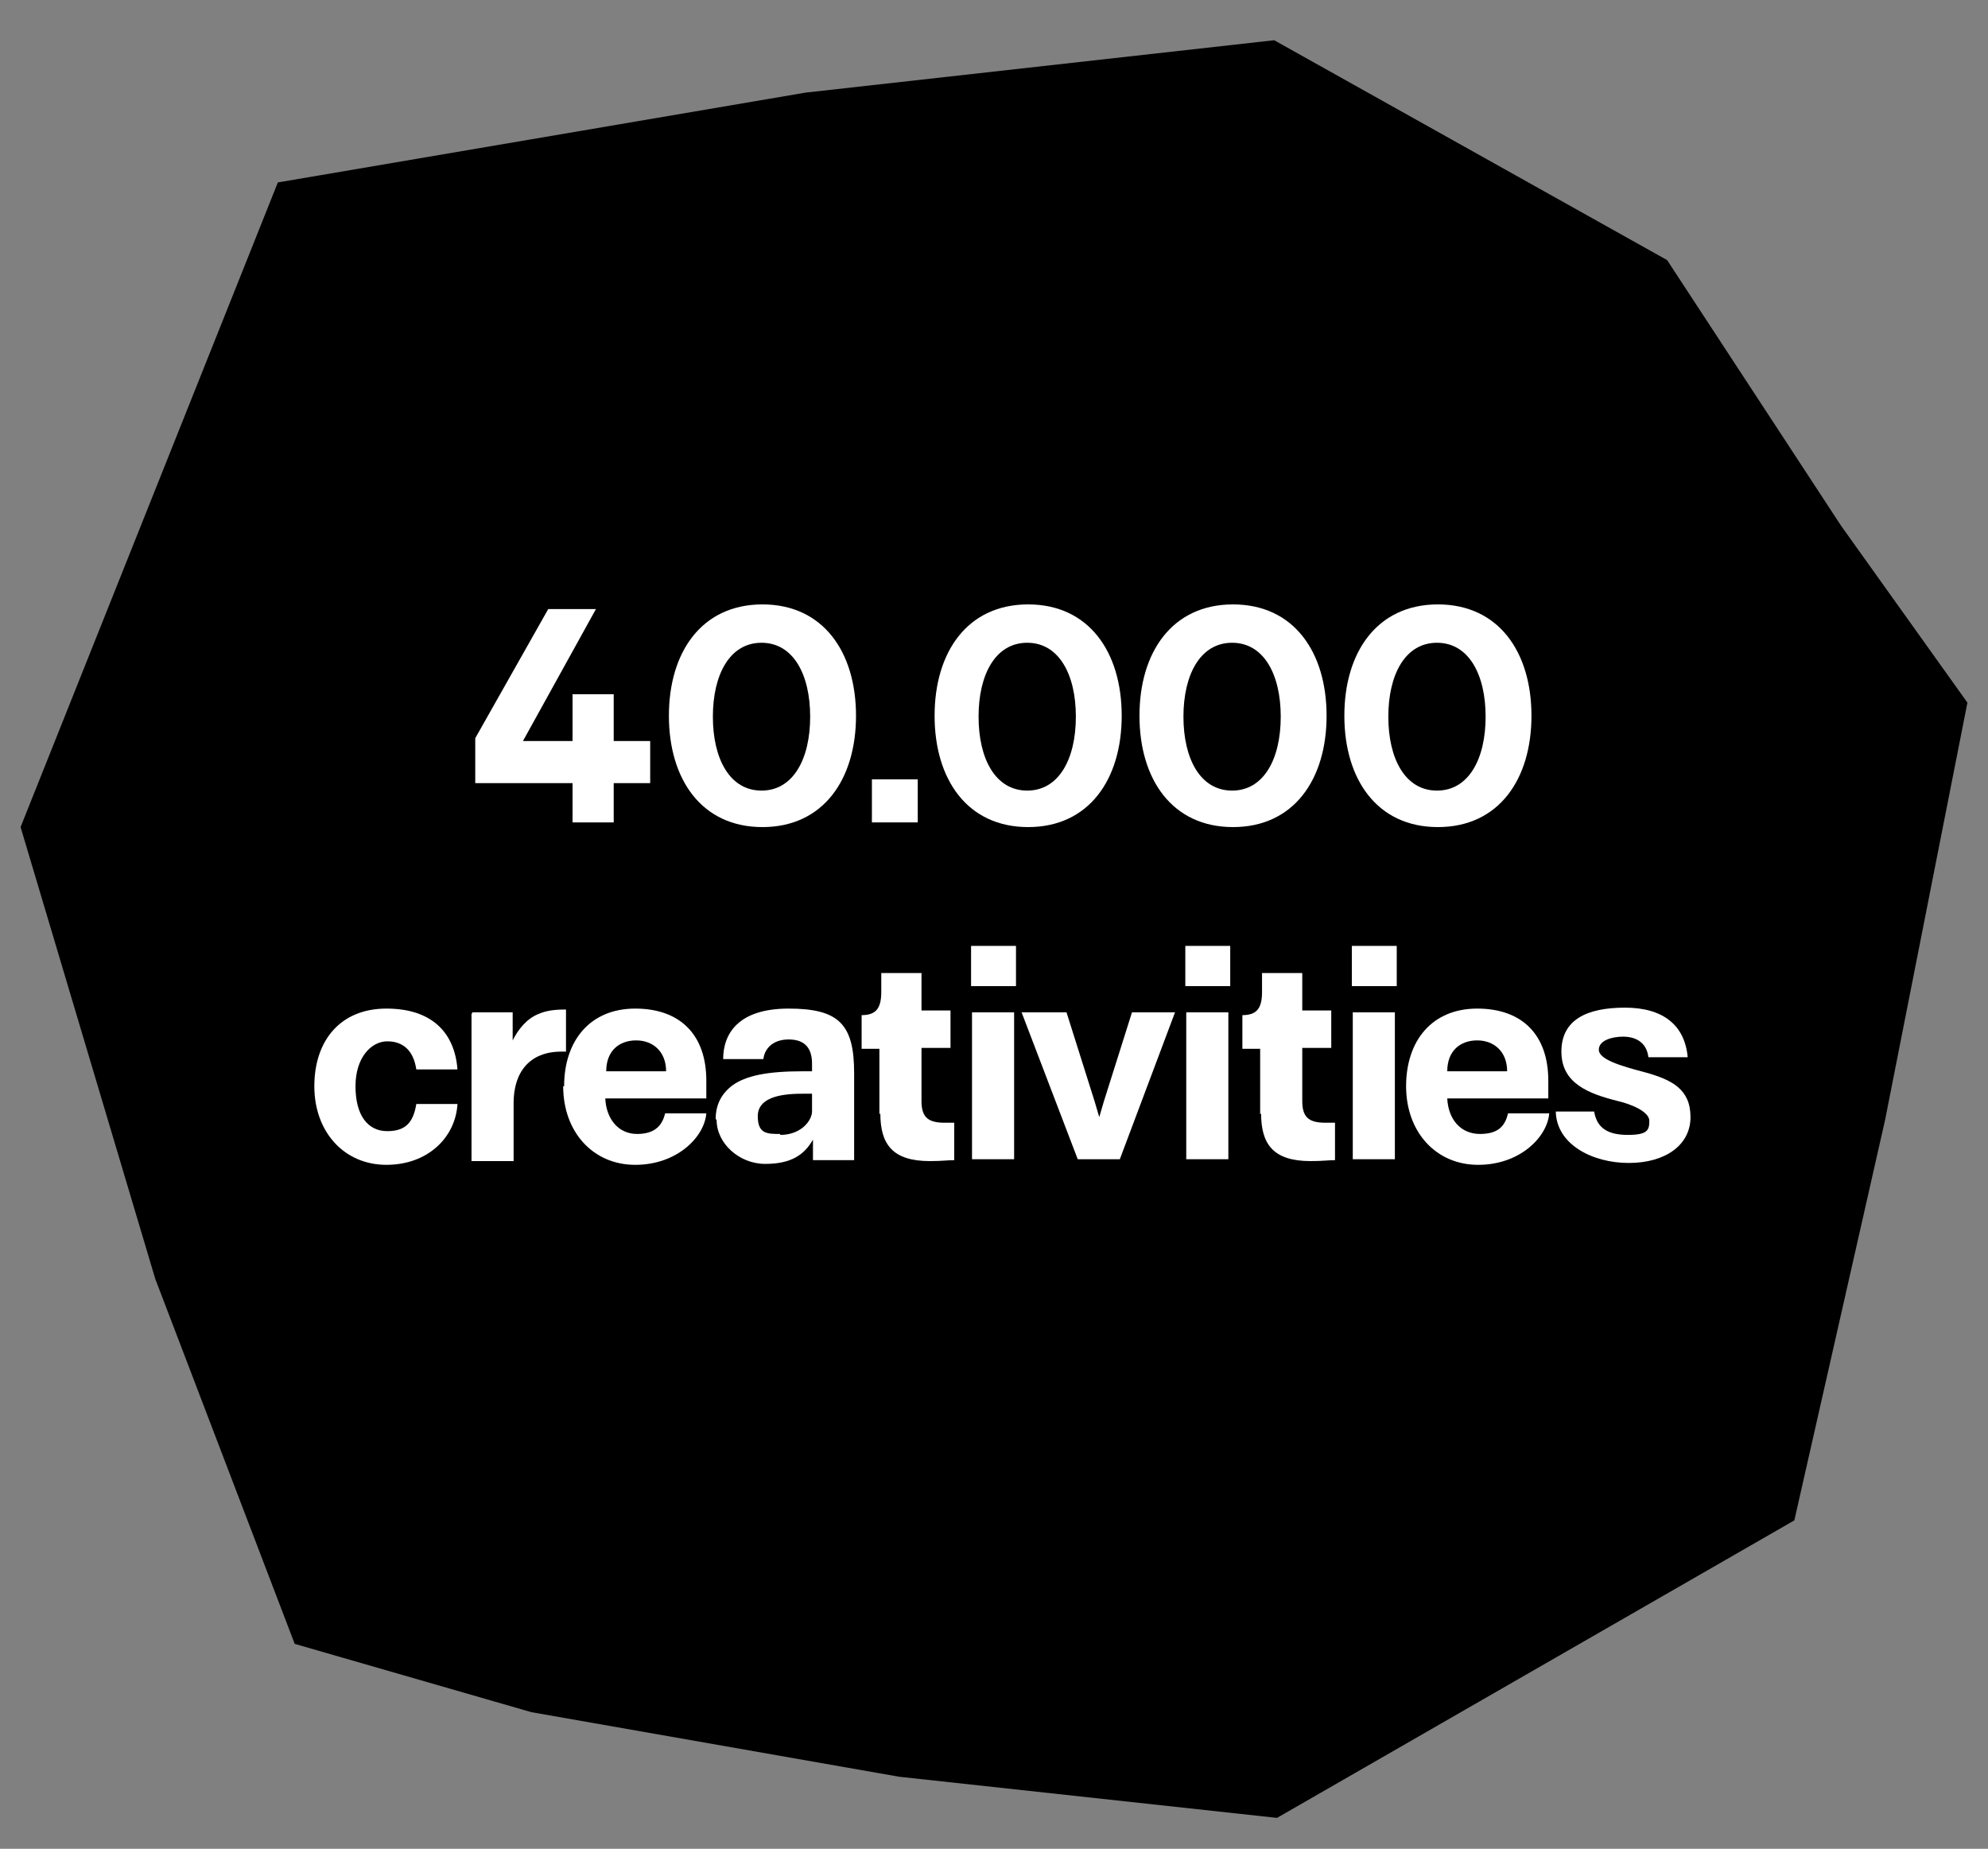
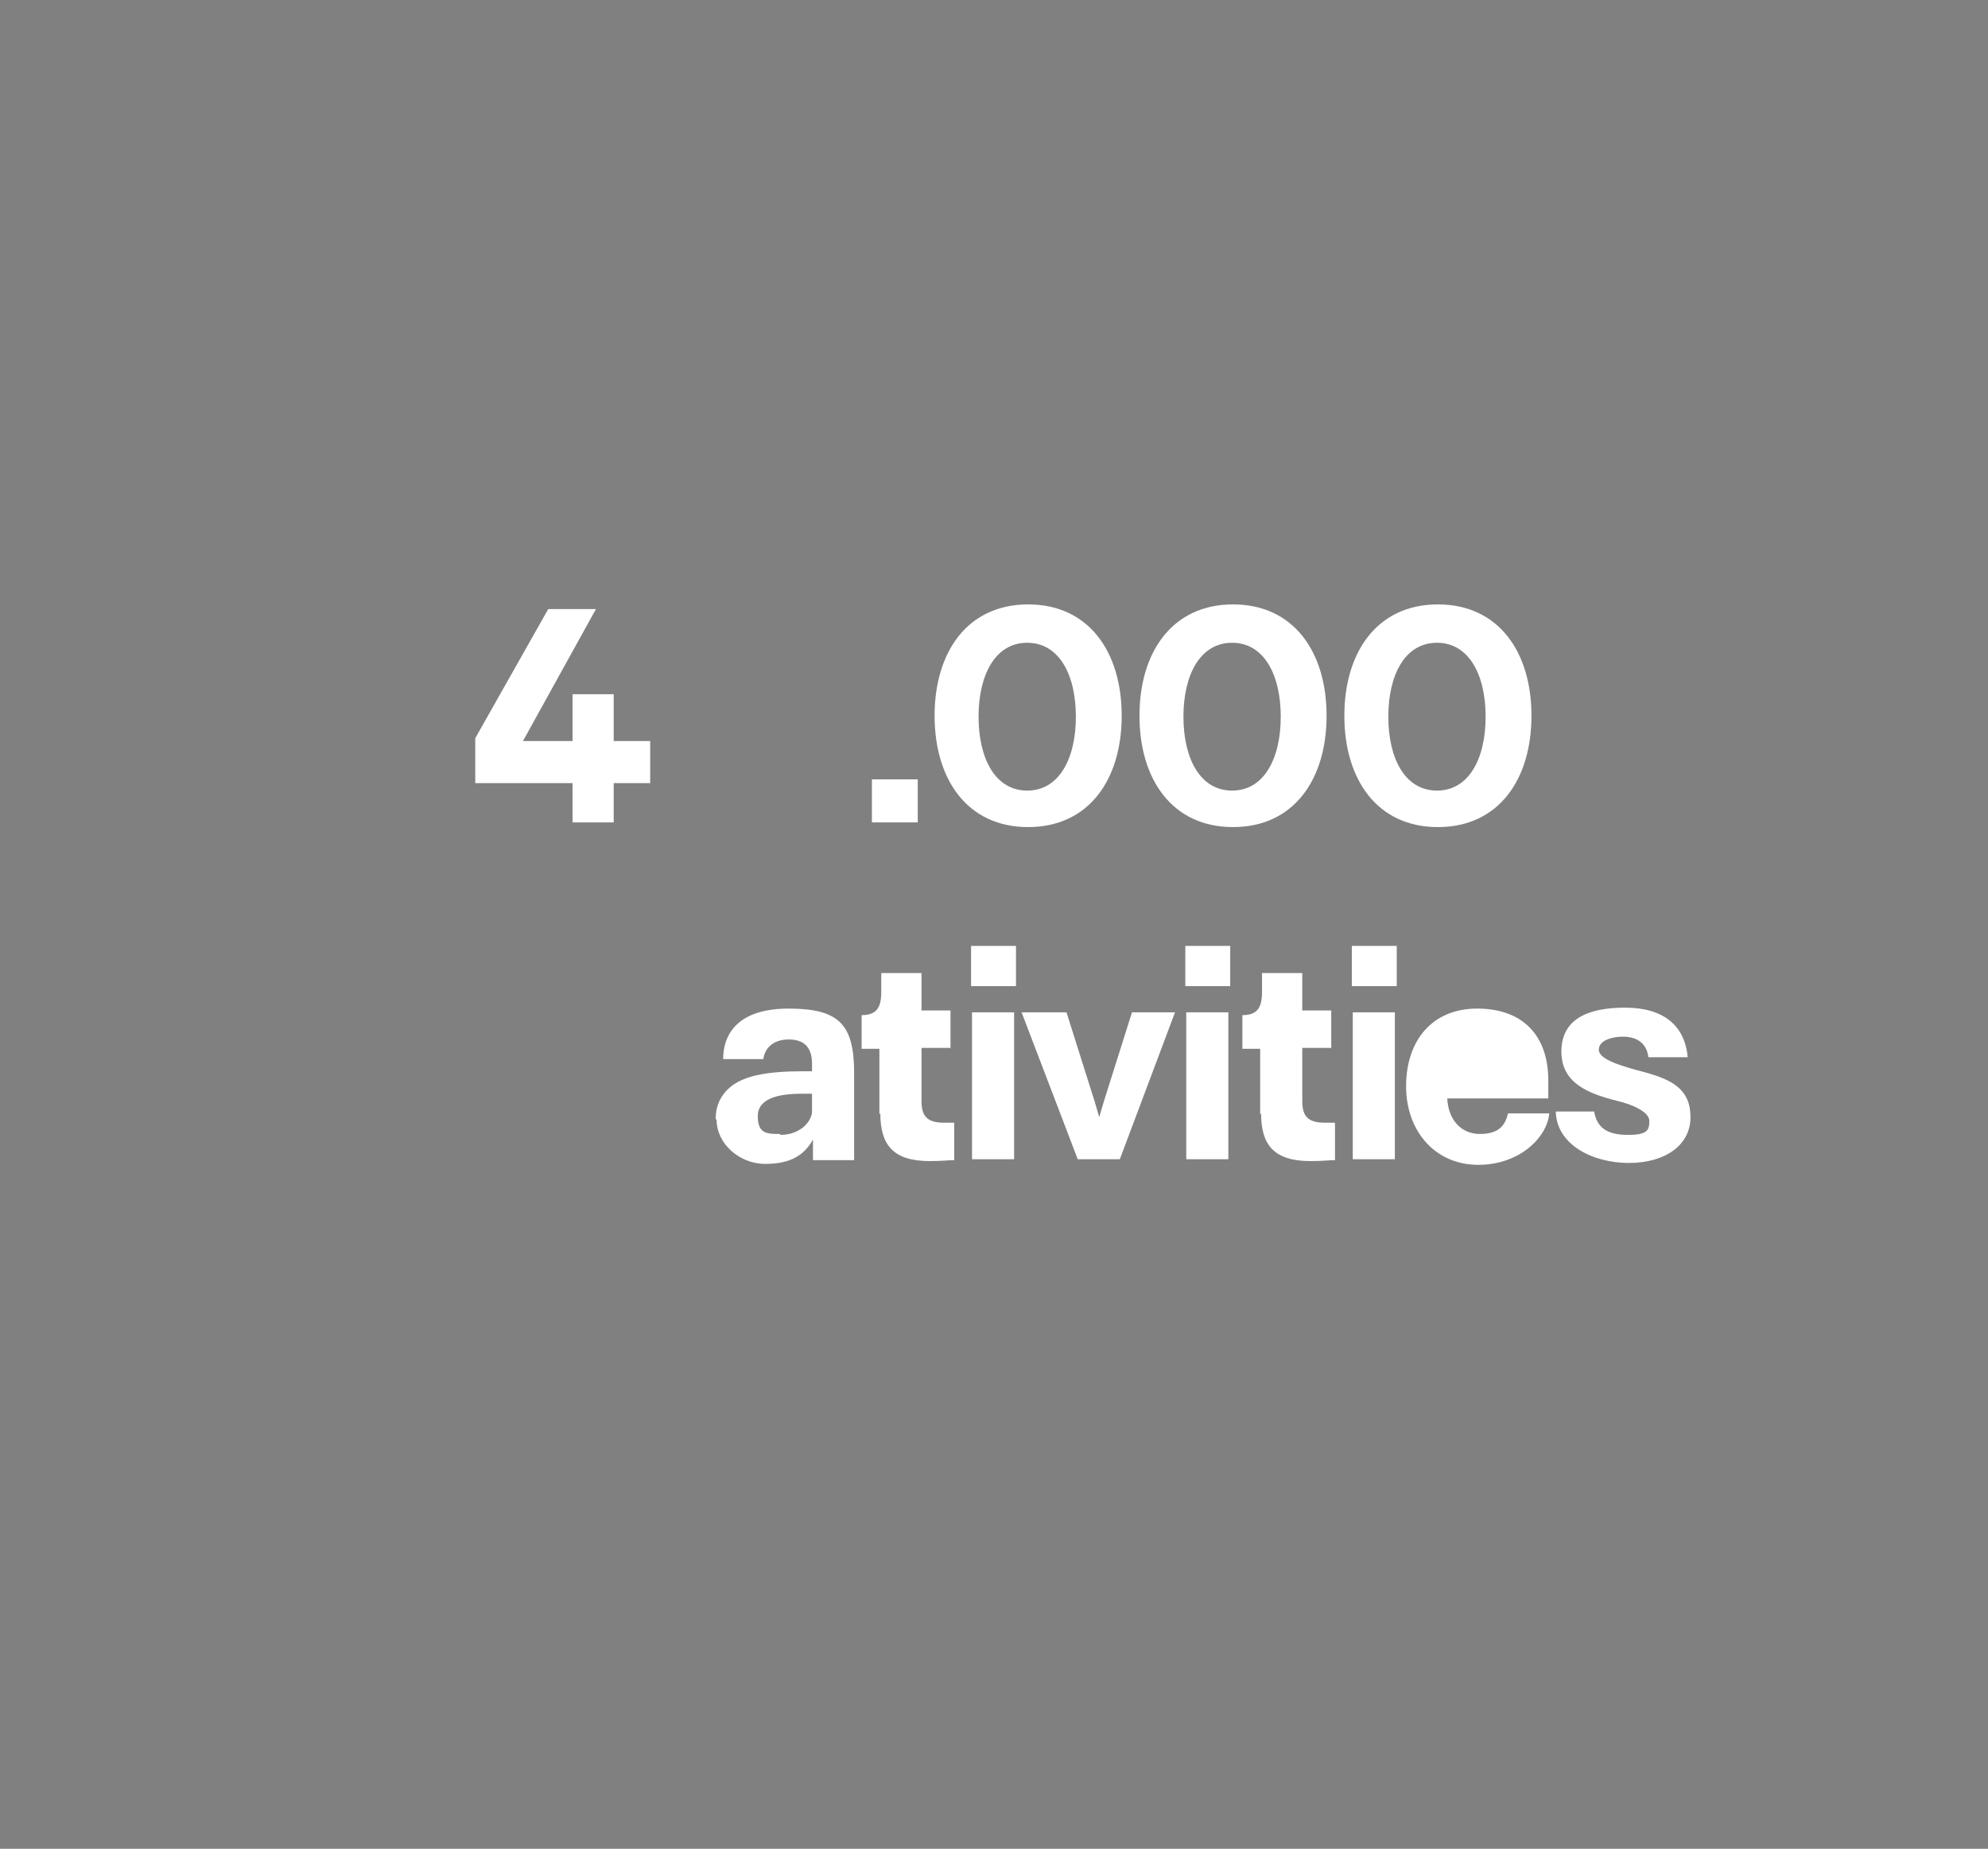
<svg xmlns="http://www.w3.org/2000/svg" id="Layer_2" version="1.1" viewBox="0 0 212.5 197.6">
  <rect x="0" y="0" width="212.5" height="197.6" fill="#808080" stroke="none" />
  <defs>
    <style>
      .st0 {
        fill: #fff;
      }
    </style>
  </defs>
-   <polygon points="31.5 175.7 16.6 136.7 2.2 88.4 29.7 19.5 86.1 9.9 136.2 4.3 178.2 27.8 196.8 56.2 210.3 75.1 201.5 119.7 191.8 162.5 136.5 194.3 96.1 189.9 56.8 183 31.5 175.7" />
  <g>
    <path class="st0" d="M69.5,83.7h-3.9v4.2h-4.4v-4.2h-10.4v-4.8l7.8-13.8h5.1l-7.8,14.1h5.3v-5h4.4v5h3.9v4.5Z" />
-     <path class="st0" d="M71.5,76.5c0-6.8,3.5-11.9,10-11.9s10,5.1,10,11.9-3.5,11.9-10,11.9-10-5.1-10-11.9ZM81.4,84.5c3.4,0,5.2-3.4,5.2-7.9s-1.8-7.9-5.2-7.9-5.2,3.4-5.2,7.9,1.8,7.9,5.2,7.9Z" />
    <path class="st0" d="M93.2,83.3h4.9v4.6h-4.9v-4.6Z" />
    <path class="st0" d="M99.9,76.5c0-6.8,3.5-11.9,10-11.9s10,5.1,10,11.9-3.5,11.9-10,11.9-10-5.1-10-11.9ZM109.8,84.5c3.4,0,5.2-3.4,5.2-7.9s-1.8-7.9-5.2-7.9-5.2,3.4-5.2,7.9,1.8,7.9,5.2,7.9Z" />
    <path class="st0" d="M121.8,76.5c0-6.8,3.5-11.9,10-11.9s10,5.1,10,11.9-3.5,11.9-10,11.9-10-5.1-10-11.9ZM131.7,84.5c3.4,0,5.2-3.4,5.2-7.9s-1.8-7.9-5.2-7.9-5.2,3.4-5.2,7.9,1.8,7.9,5.2,7.9Z" />
    <path class="st0" d="M143.7,76.5c0-6.8,3.5-11.9,10-11.9s10,5.1,10,11.9-3.5,11.9-10,11.9-10-5.1-10-11.9ZM153.6,84.5c3.4,0,5.2-3.4,5.2-7.9s-1.8-7.9-5.2-7.9-5.2,3.4-5.2,7.9,1.8,7.9,5.2,7.9Z" />
-     <path class="st0" d="M33.6,116.1c0-4.9,2.8-8.3,7.7-8.3s7.3,2.6,7.6,6.5h-4.4c-.3-2-1.4-3-3.1-3s-3.4,1.7-3.4,4.8,1.3,4.8,3.4,4.8,2.8-1.1,3.1-2.9h4.4c-.2,3.5-3.1,6.5-7.6,6.5s-7.7-3.5-7.7-8.4Z" />
-     <path class="st0" d="M50.5,108.2h4.3v3c.6-1.2,1.5-2.3,2.7-2.8.9-.4,1.8-.5,3-.5v4.5h-.5c-3.4,0-5.1,2.2-5.1,5.5v6.2h-4.5v-15.7Z" />
-     <path class="st0" d="M60.3,116.1c0-4.9,2.8-8.3,7.6-8.3s7.6,2.8,7.6,7.7v1.9h-10.8c.1,2.2,1.4,3.8,3.4,3.8s2.7-1,3-2.2h4.4c-.2,2.5-3.1,5.5-7.6,5.5s-7.7-3.5-7.7-8.4ZM71.2,114.5c0-2.1-1.4-3.3-3.2-3.3s-3.2,1.1-3.2,3.3h6.4Z" />
    <path class="st0" d="M76.5,119.6c0-1.5.6-2.7,1.8-3.6,1.4-1,3.6-1.5,7.5-1.5h1v-.8c0-1.6-.7-2.6-2.5-2.6s-2.6,1.1-2.7,2.1h-4.3c0-2.7,1.6-5.4,7-5.4s7,1.7,7,6.9v9.3h-4.4v-2.2h0c-.9,1.6-2.3,2.6-5.1,2.6s-5.2-2.2-5.2-4.7ZM83.4,121.3c2.3,0,3.4-1.6,3.4-2.5v-1.9h-1.1c-2.5,0-4.7.5-4.7,2.4s1,1.9,2.4,1.9Z" />
    <path class="st0" d="M94,119.1v-7h-1.9v-3.6c1.6,0,2.1-.8,2.1-2.5v-2h4.3v4h3.1v4h-3.1v5.7c0,1.8.8,2.3,2.5,2.3h1v4c-.7,0-1.3.1-2.6.1-4,0-5.3-1.8-5.3-5.1Z" />
    <path class="st0" d="M103.8,101.1h4.8v4.3h-4.8v-4.3ZM103.9,108.2h4.5v15.7h-4.5v-15.7Z" />
    <path class="st0" d="M109.4,108.2h4.6l3,9.5.5,1.7h0l.5-1.7,3-9.5h4.6l-5.9,15.7h-4.5l-6-15.7Z" />
    <path class="st0" d="M126.7,101.1h4.8v4.3h-4.8v-4.3ZM126.8,108.2h4.5v15.7h-4.5v-15.7Z" />
    <path class="st0" d="M134.7,119.1v-7h-1.9v-3.6c1.6,0,2.1-.8,2.1-2.5v-2h4.3v4h3.1v4h-3.1v5.7c0,1.8.8,2.3,2.5,2.3h1v4c-.7,0-1.3.1-2.6.1-4,0-5.3-1.8-5.3-5.1Z" />
    <path class="st0" d="M144.5,101.1h4.8v4.3h-4.8v-4.3ZM144.6,108.2h4.5v15.7h-4.5v-15.7Z" />
-     <path class="st0" d="M150.3,116.1c0-4.9,2.8-8.3,7.6-8.3s7.6,2.8,7.6,7.7v1.9h-10.8c.1,2.2,1.4,3.8,3.5,3.8s2.7-1,3-2.2h4.4c-.2,2.5-3.1,5.5-7.6,5.5s-7.7-3.5-7.7-8.4ZM161.1,114.5c0-2.1-1.4-3.3-3.2-3.3s-3.2,1.1-3.2,3.3h6.4Z" />
+     <path class="st0" d="M150.3,116.1c0-4.9,2.8-8.3,7.6-8.3s7.6,2.8,7.6,7.7v1.9h-10.8c.1,2.2,1.4,3.8,3.5,3.8s2.7-1,3-2.2h4.4c-.2,2.5-3.1,5.5-7.6,5.5s-7.7-3.5-7.7-8.4ZM161.1,114.5c0-2.1-1.4-3.3-3.2-3.3h6.4Z" />
    <path class="st0" d="M166.3,118.8h4.1c.3,1.8,1.5,2.5,3.6,2.5s2.3-.5,2.3-1.5-2-1.8-3.3-2.1c-3.2-.8-6.1-1.9-6.1-5.3s2.7-4.7,6.8-4.7,6.4,1.9,6.7,5.3h-4.2c-.2-1.7-1.5-2.2-2.7-2.2s-2.6.4-2.6,1.4,2.2,1.7,4.9,2.4c2.9.8,4.9,1.8,4.9,4.8s-2.7,4.9-6.6,4.9-7.8-2-7.8-5.6Z" />
  </g>
</svg>